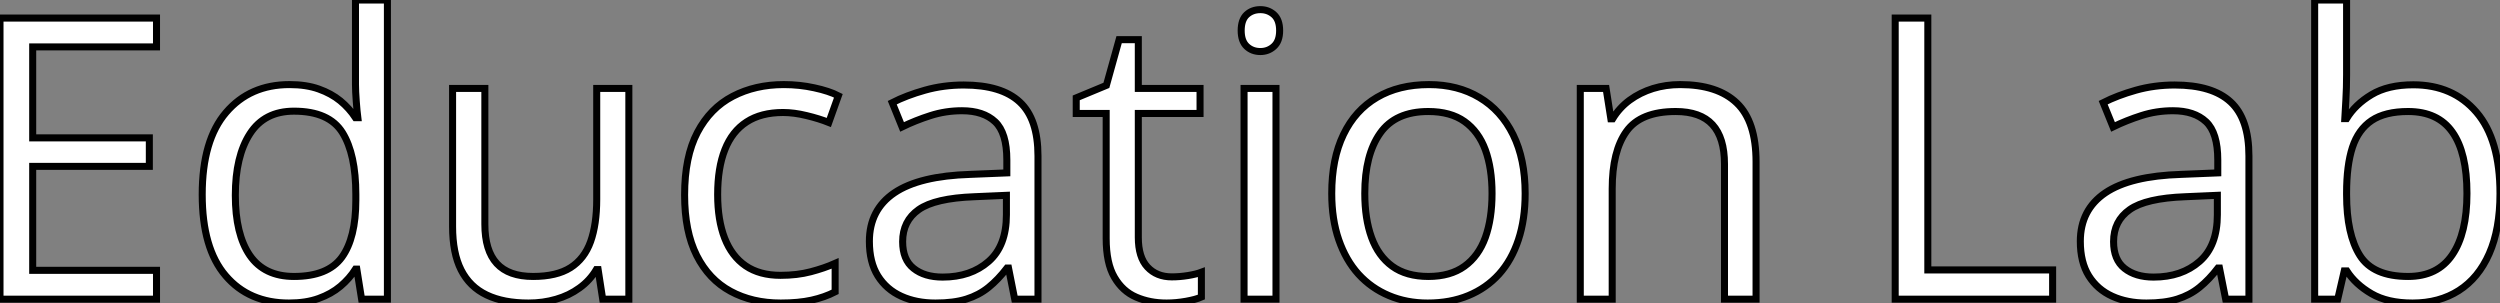
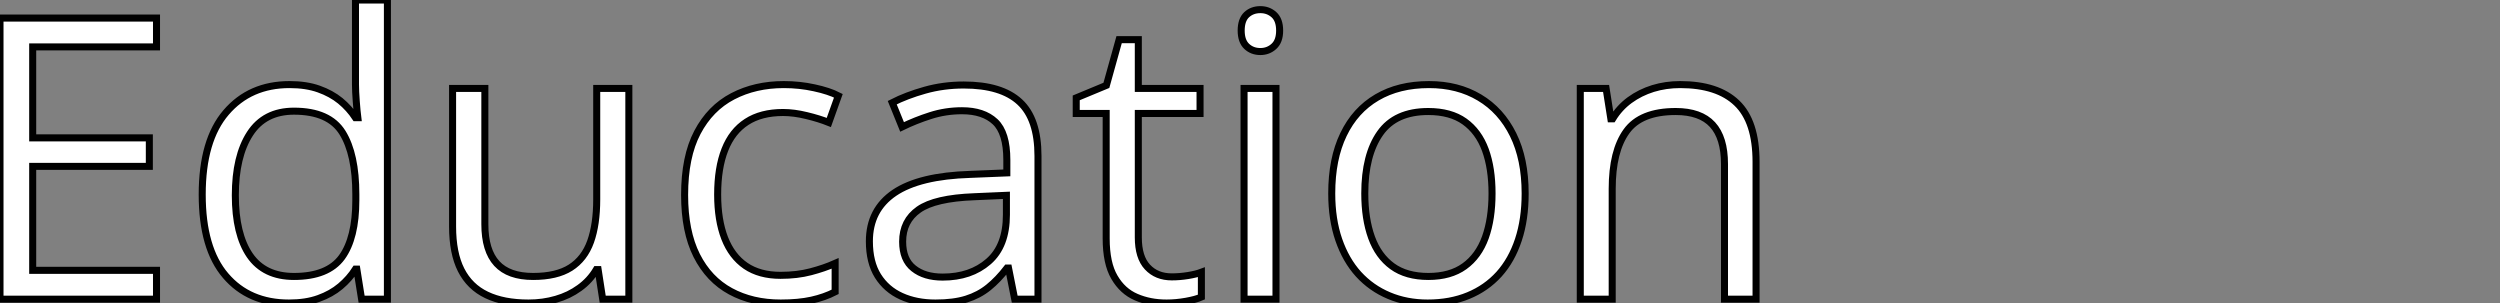
<svg xmlns="http://www.w3.org/2000/svg" viewBox="5.47 -42.55 355.57 43.1">
  <rect x="5.47" y="-42.55" width="355.57" height="43.1" fill="#808080" stroke="none" />
  <path d="M27.73-4.10L27.73 0L5.47 0L5.47-39.98L27.73-39.98L27.73-35.88L10.12-35.88L10.12-22.94L26.71-22.94L26.71-18.89L10.12-18.89L10.12-4.10L27.73-4.10ZM46.57 0.55L46.57 0.55Q40.88 0.55 37.56-3.34Q34.23-7.22 34.23-14.88L34.23-14.88Q34.23-22.61 37.63-26.56Q41.02-30.52 46.65-30.52L46.65-30.52Q49.03-30.52 50.80-29.89Q52.58-29.26 53.87-28.21Q55.15-27.15 56.03-25.81L56.03-25.81L56.36-25.81Q56.25-26.66 56.14-28.14Q56.03-29.61 56.03-30.54L56.03-30.54L56.03-42.55L60.57-42.55L60.57 0L56.90 0L56.22-4.27L56.03-4.27Q55.18-2.93 53.88-1.83Q52.58-0.74 50.79-0.10Q49 0.55 46.57 0.55ZM47.28-3.23L47.28-3.23Q52.09-3.23 54.09-5.96Q56.08-8.70 56.08-14.08L56.08-14.08L56.08-14.90Q56.08-20.62 54.18-23.68Q52.28-26.74 47.28-26.74L47.28-26.74Q43.09-26.74 41.02-23.53Q38.94-20.32 38.94-14.77L38.94-14.77Q38.94-9.24 41.00-6.23Q43.07-3.23 47.28-3.23ZM90.34-29.97L94.91-29.97L94.91 0L91.19 0L90.54-4.21L90.29-4.21Q89.36-2.65 87.88-1.59Q86.41-0.52 84.56 0.01Q82.71 0.55 80.64 0.55L80.64 0.55Q77.08 0.55 74.68-0.60Q72.27-1.75 71.05-4.16Q69.84-6.56 69.84-10.34L69.84-10.34L69.84-29.97L74.43-29.97L74.43-10.66Q74.43-6.92 76.13-5.07Q77.82-3.23 81.29-3.23L81.29-3.23Q84.63-3.23 86.61-4.48Q88.59-5.74 89.47-8.19Q90.34-10.64 90.34-14.19L90.34-14.19L90.34-29.97ZM116.51 0.55L116.51 0.55Q112.46 0.55 109.38-1.12Q106.29-2.79 104.56-6.21Q102.84-9.63 102.84-14.82L102.84-14.82Q102.84-20.26 104.66-23.72Q106.48-27.18 109.68-28.85Q112.88-30.52 116.95-30.52L116.95-30.52Q119.19-30.52 121.28-30.06Q123.38-29.61 124.71-28.93L124.71-28.93L123.35-25.13Q121.98-25.68 120.19-26.11Q118.40-26.55 116.84-26.55L116.84-26.55Q113.72-26.55 111.66-25.21Q109.59-23.87 108.57-21.27Q107.54-18.68 107.54-14.88L107.54-14.88Q107.54-11.24 108.54-8.67Q109.54-6.10 111.52-4.74Q113.50-3.39 116.48-3.39L116.48-3.39Q118.86-3.39 120.78-3.90Q122.69-4.40 124.25-5.09L124.25-5.09L124.25-1.04Q122.75-0.27 120.90 0.14Q119.05 0.55 116.51 0.55ZM142.54-30.46L142.54-30.46Q147.90-30.46 150.50-28.05Q153.10-25.65 153.10-20.37L153.10-20.37L153.10 0L149.79 0L148.91-4.43L148.70-4.43Q147.44-2.79 146.07-1.68Q144.70-0.57 142.91-0.01Q141.12 0.55 138.52 0.55L138.52 0.55Q135.79 0.55 133.67-0.41Q131.55-1.37 130.33-3.31Q129.12-5.25 129.12-8.23L129.12-8.23Q129.12-12.71 132.67-15.12Q136.23-17.53 143.50-17.75L143.50-17.75L148.67-17.96L148.67-19.80Q148.67-23.68 147-25.24Q145.33-26.80 142.30-26.80L142.30-26.80Q139.95-26.80 137.81-26.11Q135.68-25.43 133.77-24.50L133.77-24.50L132.37-27.95Q134.39-28.98 137.02-29.72Q139.64-30.46 142.54-30.46ZM148.61-12.00L148.61-14.77L144.05-14.57Q138.44-14.36 136.14-12.74Q133.85-11.13 133.85-8.18L133.85-8.18Q133.85-5.61 135.41-4.38Q136.96-3.14 139.54-3.14L139.54-3.14Q143.53-3.14 146.07-5.36Q148.61-7.57 148.61-12.00L148.61-12.00ZM172.13-3.17L172.13-3.17Q173.25-3.17 174.43-3.36Q175.60-3.55 176.34-3.83L176.34-3.83L176.34-0.30Q175.55 0.05 174.14 0.30Q172.73 0.55 171.39 0.55L171.39 0.55Q169.01 0.55 167.07-0.29Q165.13-1.12 163.97-3.12Q162.80-5.11 162.80-8.64L162.80-8.64L162.80-26.41L158.54-26.41L158.54-28.63L162.83-30.41L164.64-36.91L167.37-36.91L167.37-29.97L176.15-29.97L176.15-26.41L167.37-26.41L167.37-8.78Q167.37-5.96 168.67-4.57Q169.97-3.17 172.13-3.17ZM182.41-29.97L186.95-29.97L186.95 0L182.41 0L182.41-29.97ZM184.73-41.18L184.73-41.18Q185.86-41.18 186.66-40.46Q187.47-39.73 187.47-38.20L187.47-38.20Q187.47-36.70 186.66-35.96Q185.86-35.22 184.73-35.22L184.73-35.22Q183.56-35.22 182.78-35.96Q182-36.70 182-38.20L182-38.20Q182-39.73 182.78-40.46Q183.56-41.18 184.73-41.18ZM222.39-15.04L222.39-15.04Q222.39-11.35 221.43-8.45Q220.47-5.55 218.67-3.55Q216.86-1.56 214.31-0.51Q211.75 0.55 208.52 0.55L208.52 0.55Q205.52 0.55 203.01-0.51Q200.51-1.56 198.69-3.55Q196.88-5.55 195.88-8.45Q194.88-11.35 194.88-15.04L194.88-15.04Q194.88-19.96 196.55-23.42Q198.21-26.88 201.32-28.70Q204.42-30.52 208.71-30.52L208.71-30.52Q212.82-30.52 215.89-28.68Q218.97-26.85 220.68-23.39Q222.39-19.93 222.39-15.04ZM199.58-15.04L199.58-15.04Q199.58-11.43 200.54-8.78Q201.50-6.13 203.49-4.68Q205.49-3.23 208.63-3.23L208.63-3.23Q211.75-3.23 213.76-4.68Q215.77-6.13 216.73-8.78Q217.68-11.43 217.68-15.04L217.68-15.04Q217.68-18.62 216.73-21.23Q215.77-23.84 213.77-25.27Q211.78-26.69 208.61-26.69L208.61-26.69Q203.93-26.69 201.76-23.60Q199.58-20.51 199.58-15.04ZM244.43-30.52L244.43-30.52Q249.76-30.52 252.49-27.90Q255.23-25.29 255.23-19.52L255.23-19.52L255.23 0L250.74 0L250.74-19.22Q250.74-22.97 249.03-24.83Q247.32-26.69 243.80-26.69L243.80-26.69Q238.82-26.69 236.80-23.87Q234.77-21.05 234.77-15.70L234.77-15.70L234.77 0L230.23 0L230.23-29.97L233.90-29.97L234.58-25.65L234.83-25.65Q235.79-27.23 237.26-28.31Q238.74-29.39 240.57-29.96Q242.40-30.52 244.43-30.52Z" fill="white" stroke="black" transform="scale(1,1)" />
-   <path d="M297.41 0L275.02 0L275.02-39.98L279.66-39.98L279.66-4.16L297.41-4.16L297.41 0ZM314.77-30.46L314.77-30.46Q320.13-30.46 322.73-28.05Q325.33-25.65 325.33-20.37L325.33-20.37L325.33 0L322.02 0L321.14-4.43L320.93-4.43Q319.67-2.79 318.30-1.68Q316.93-0.57 315.14-0.01Q313.35 0.55 310.75 0.55L310.75 0.55Q308.02 0.55 305.90-0.41Q303.78-1.37 302.56-3.31Q301.35-5.25 301.35-8.23L301.35-8.23Q301.35-12.71 304.90-15.12Q308.46-17.53 315.73-17.75L315.73-17.75L320.90-17.96L320.90-19.80Q320.90-23.68 319.23-25.24Q317.56-26.80 314.53-26.80L314.53-26.80Q312.18-26.80 310.04-26.11Q307.91-25.43 306.00-24.50L306.00-24.50L304.60-27.95Q306.63-28.98 309.25-29.72Q311.88-30.46 314.77-30.46ZM320.84-12.00L320.84-14.77L316.28-14.57Q310.67-14.36 308.38-12.74Q306.08-11.13 306.08-8.18L306.08-8.18Q306.08-5.61 307.64-4.38Q309.20-3.14 311.77-3.14L311.77-3.14Q315.76-3.14 318.30-5.36Q320.84-7.57 320.84-12.00L320.84-12.00ZM334.68-42.55L339.22-42.55L339.22-31.91Q339.22-30.08 339.12-28.36Q339.03-26.63 338.97-25.68L338.97-25.68L339.22-25.68Q340.45-27.70 342.77-29.09Q345.10-30.49 348.71-30.49L348.71-30.49Q354.34-30.49 357.69-26.59Q361.04-22.70 361.04-15.01L361.04-15.01Q361.04-9.95 359.51-6.48Q357.98-3.01 355.19-1.23Q352.40 0.55 348.60 0.55L348.60 0.55Q345.04 0.55 342.76-0.78Q340.48-2.11 339.25-4.02L339.25-4.02L338.89-4.02L337.96 0L334.68 0L334.68-42.55ZM347.97-26.69L347.97-26.69Q344.71-26.69 342.80-25.42Q340.89-24.14 340.05-21.59Q339.22-19.03 339.22-15.12L339.22-15.12L339.22-14.88Q339.22-9.21 341.11-6.22Q342.99-3.23 347.97-3.23L347.97-3.23Q352.15-3.23 354.24-6.29Q356.34-9.35 356.34-15.04L356.34-15.04Q356.34-20.84 354.27-23.76Q352.21-26.69 347.97-26.69Z" fill="white" stroke="black" transform="scale(1,1)" />
</svg>